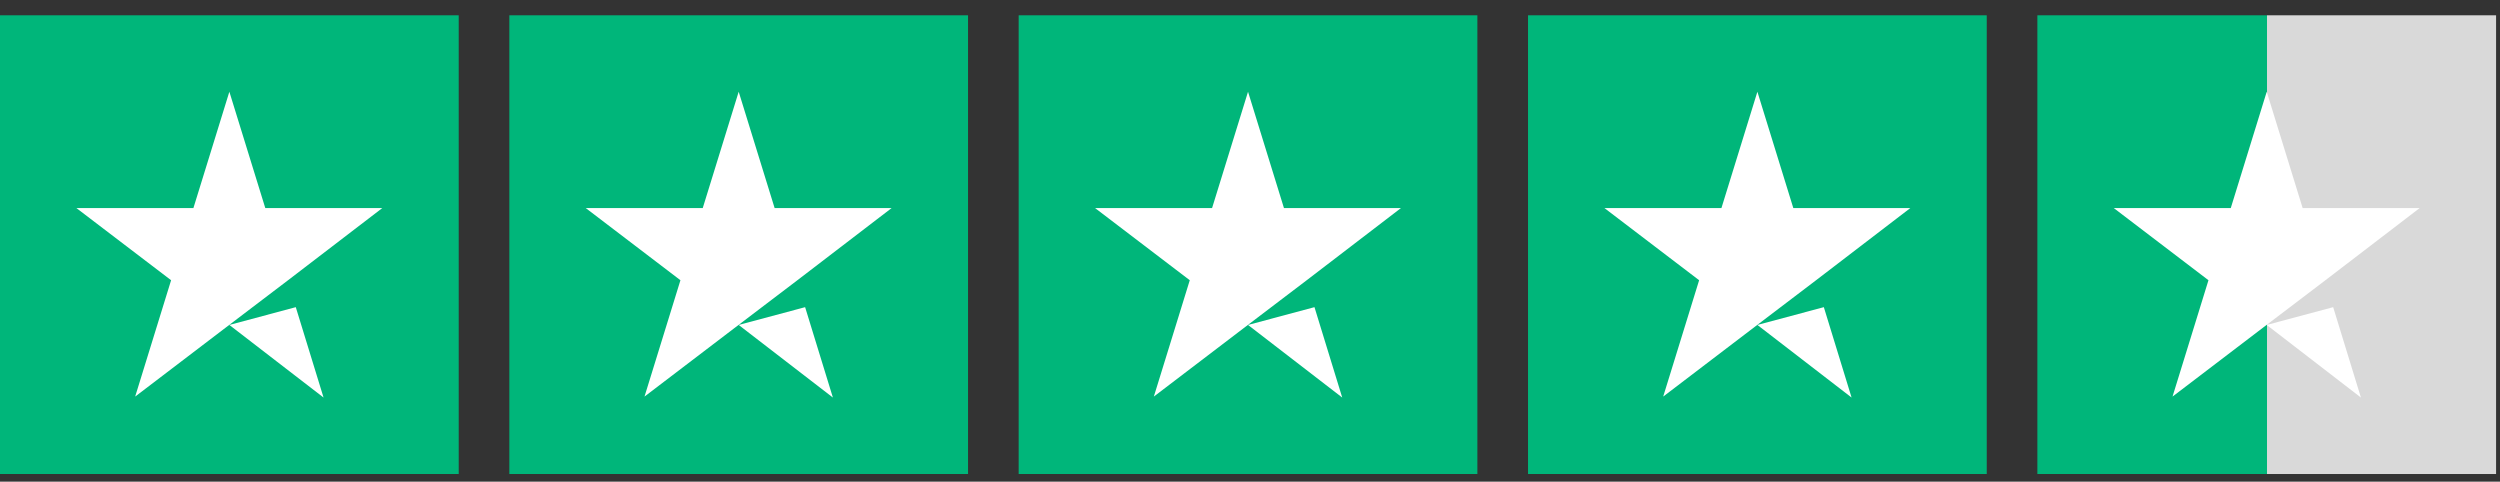
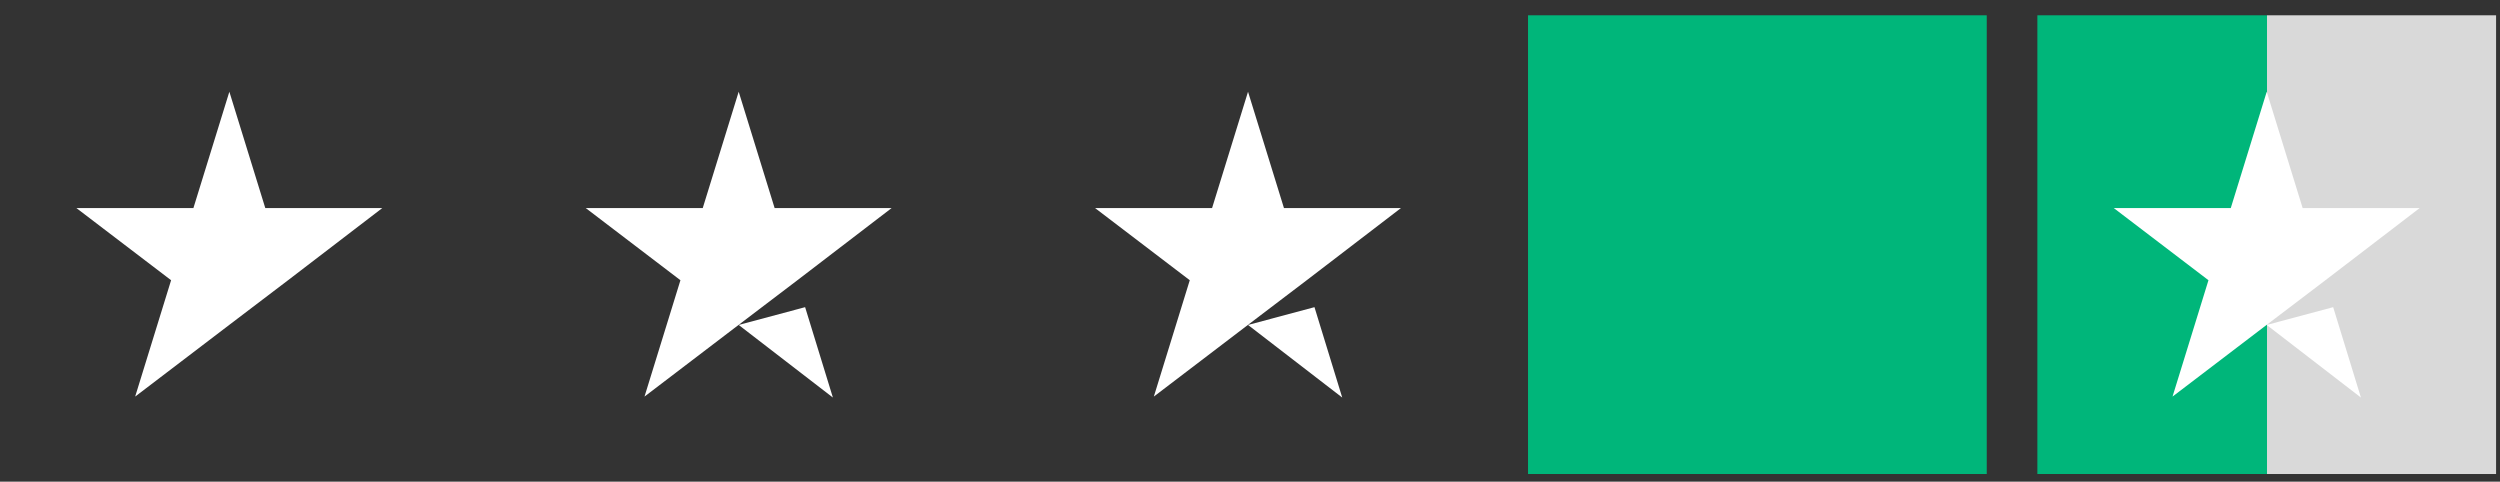
<svg xmlns="http://www.w3.org/2000/svg" width="109" height="21" viewBox="0 0 109 21" fill="none">
  <rect x="0" y="0" width="109" height="21" fill="#333333" stroke="none" />
-   <rect width="20" height="20" transform="translate(0 0.667)" fill="#00B67A" />
-   <path d="M10 14.168L12.896 13.392L14.107 17.333L10 14.168ZM16.666 9.073H11.567L10 4L8.432 9.073H3.333L7.46 12.218L5.893 17.291L10.02 14.147L12.559 12.218L16.666 9.073Z" fill="white" />
-   <rect width="20" height="20" transform="translate(22.207 0.667)" fill="#00B67A" />
+   <path d="M10 14.168L12.896 13.392L10 14.168ZM16.666 9.073H11.567L10 4L8.432 9.073H3.333L7.46 12.218L5.893 17.291L10.02 14.147L12.559 12.218L16.666 9.073Z" fill="white" />
  <path d="M32.207 14.168L35.103 13.392L36.314 17.333L32.207 14.168ZM38.873 9.073H33.774L32.207 4L30.639 9.073H25.54L29.667 12.218L28.1 17.291L32.227 14.147L34.766 12.218L38.873 9.073Z" fill="white" />
-   <rect width="20" height="20" transform="translate(44.414 0.667)" fill="#00B67A" />
  <path d="M54.414 14.168L57.311 13.392L58.521 17.333L54.414 14.168ZM61.08 9.073H55.981L54.414 4L52.846 9.073H47.747L51.874 12.218L50.307 17.291L54.434 14.147L56.973 12.218L61.08 9.073Z" fill="white" />
  <rect width="20" height="20" transform="translate(66.622 0.667)" fill="#00B67A" />
-   <path d="M76.622 14.168L79.519 13.392L80.729 17.333L76.622 14.168ZM83.288 9.073H78.189L76.622 4L75.054 9.073H69.955L74.082 12.218L72.515 17.291L76.642 14.147L79.181 12.218L83.288 9.073Z" fill="white" />
  <rect width="20" height="20" transform="translate(88.829 0.667)" fill="url(#paint0_linear_712_8661)" />
  <path d="M98.829 14.168L101.726 13.392L102.936 17.333L98.829 14.168ZM105.495 9.073H100.396L98.829 4L97.261 9.073H92.162L96.289 12.218L94.722 17.291L98.849 14.147L101.388 12.218L105.495 9.073Z" fill="white" />
  <defs>
    <linearGradient id="paint0_linear_712_8661" x1="0" y1="0" x2="20" y2="0" gradientUnits="userSpaceOnUse">
      <stop stop-color="#00B67A" />
      <stop offset="0.5" stop-color="#00B67A" />
      <stop offset="0.5" stop-color="#D9D9D9" />
      <stop offset="1" stop-color="#D9D9D9" />
    </linearGradient>
  </defs>
</svg>